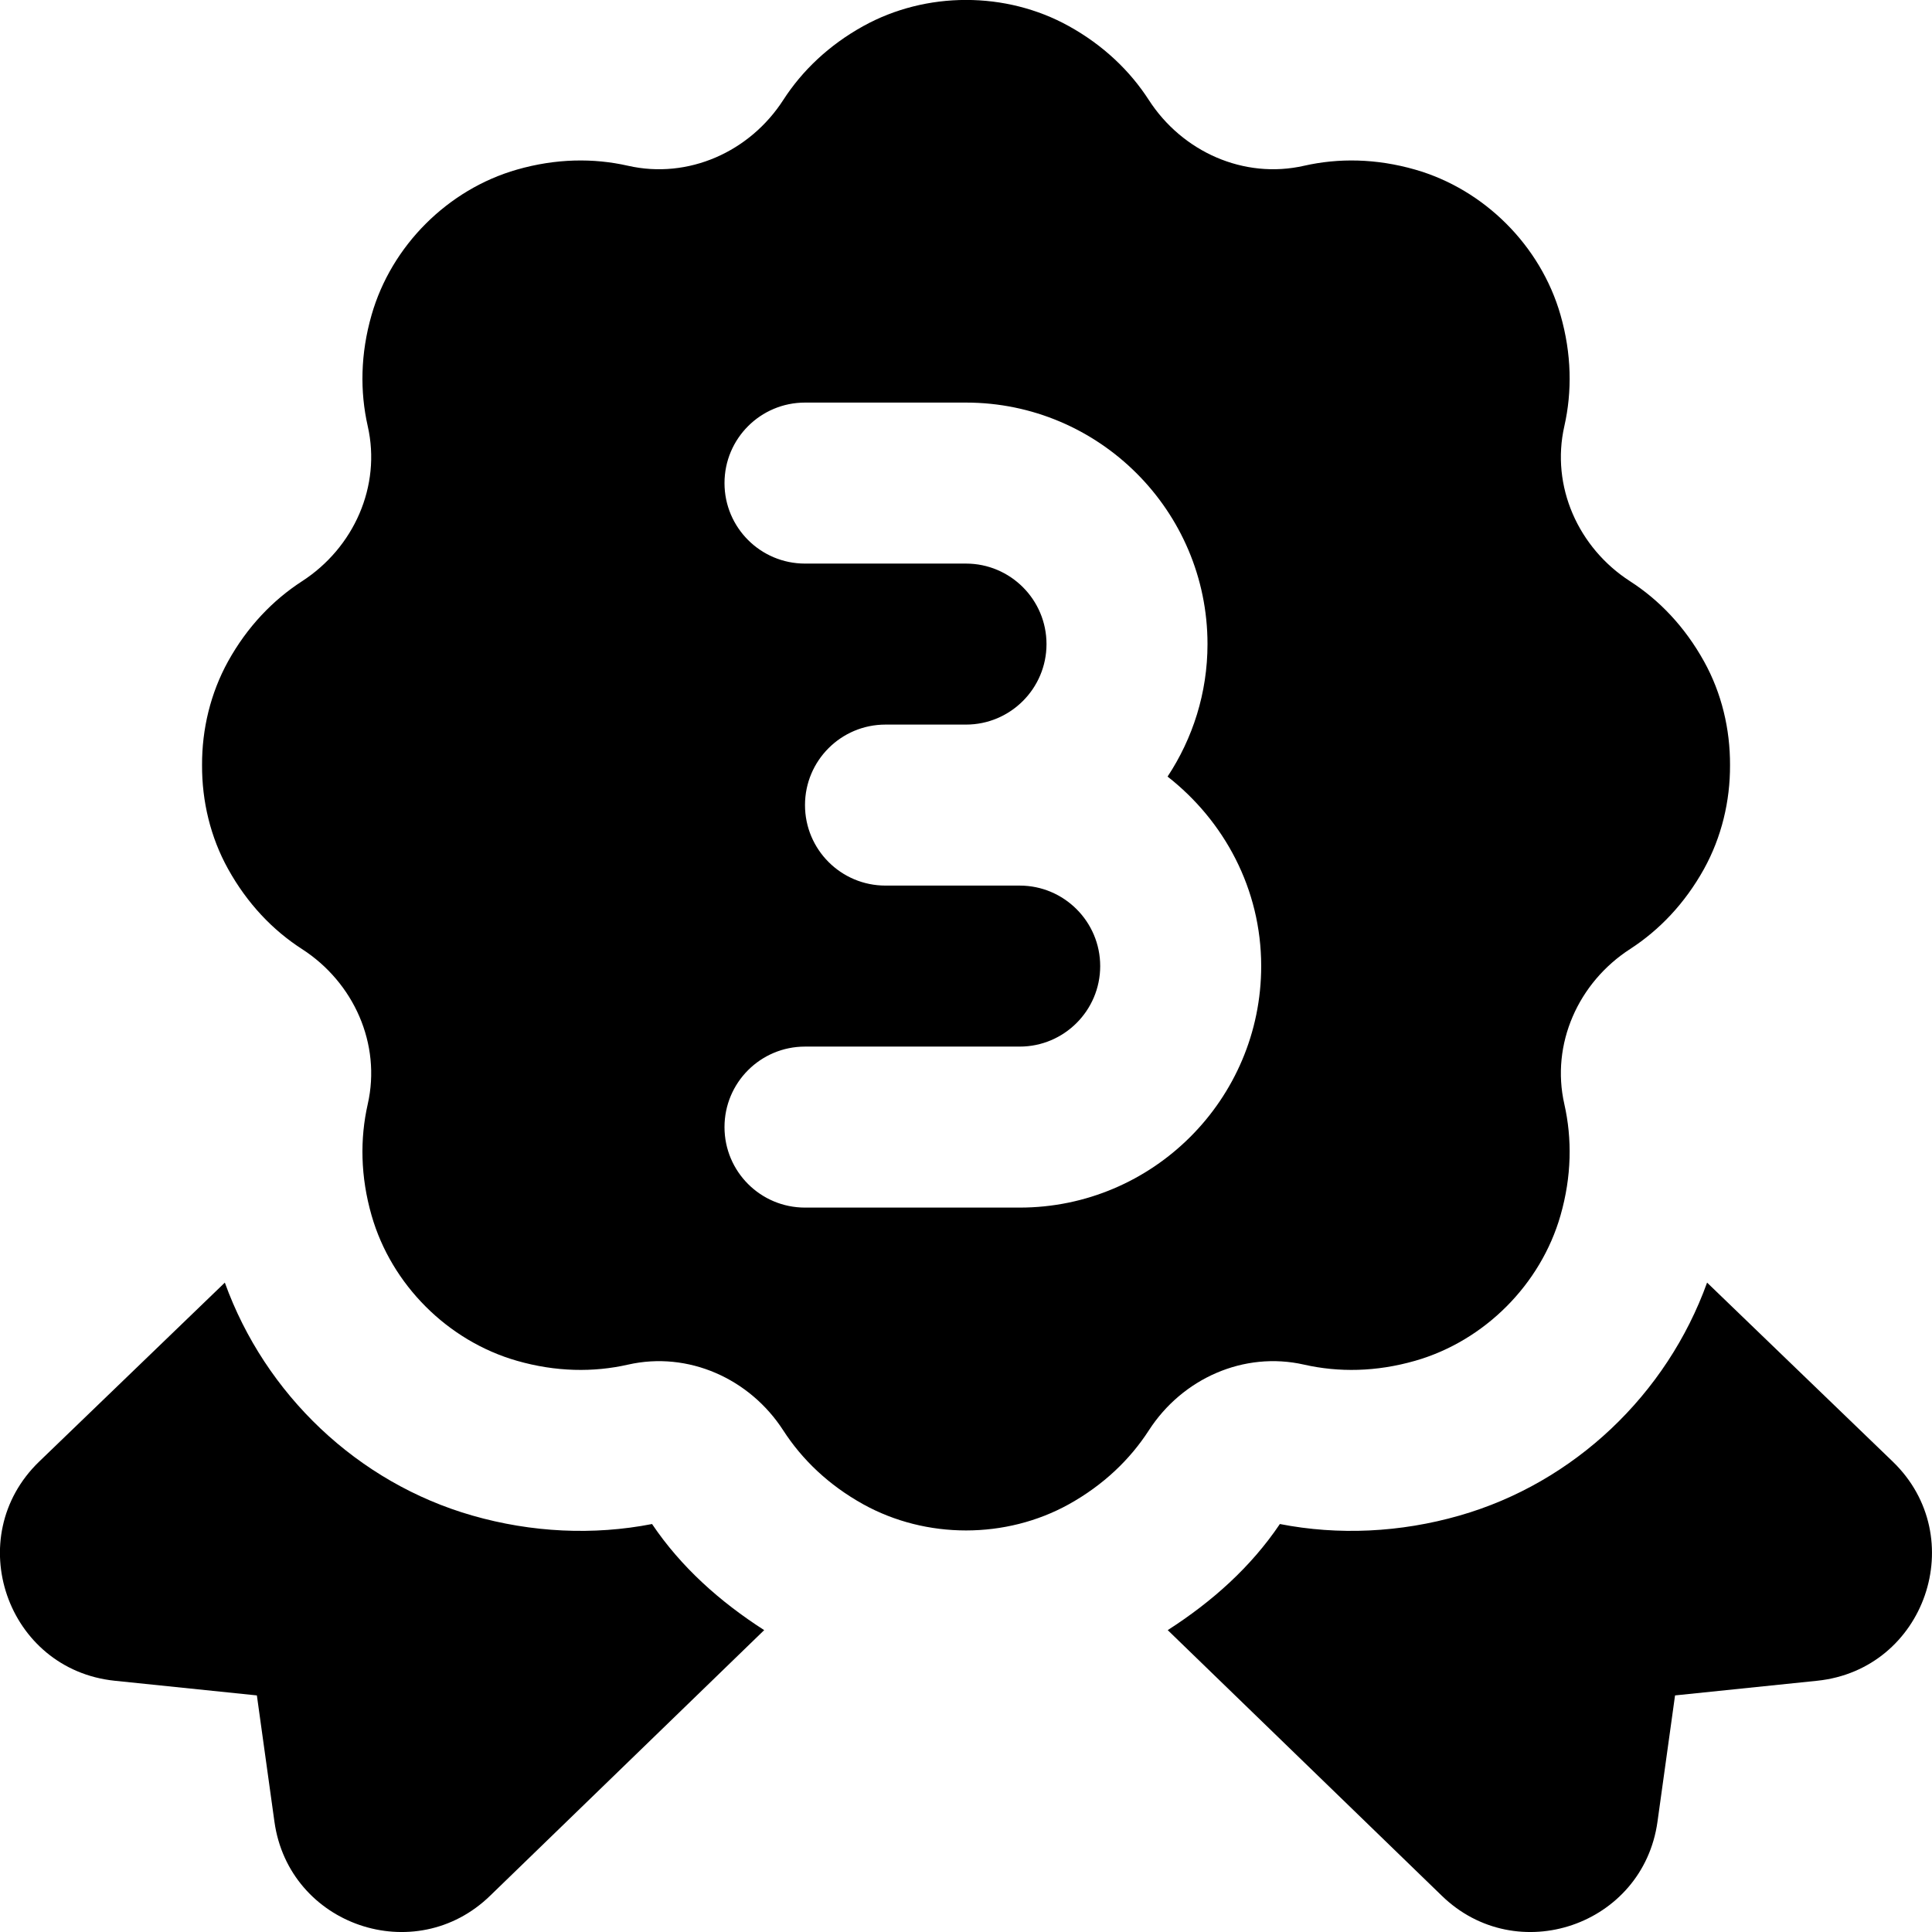
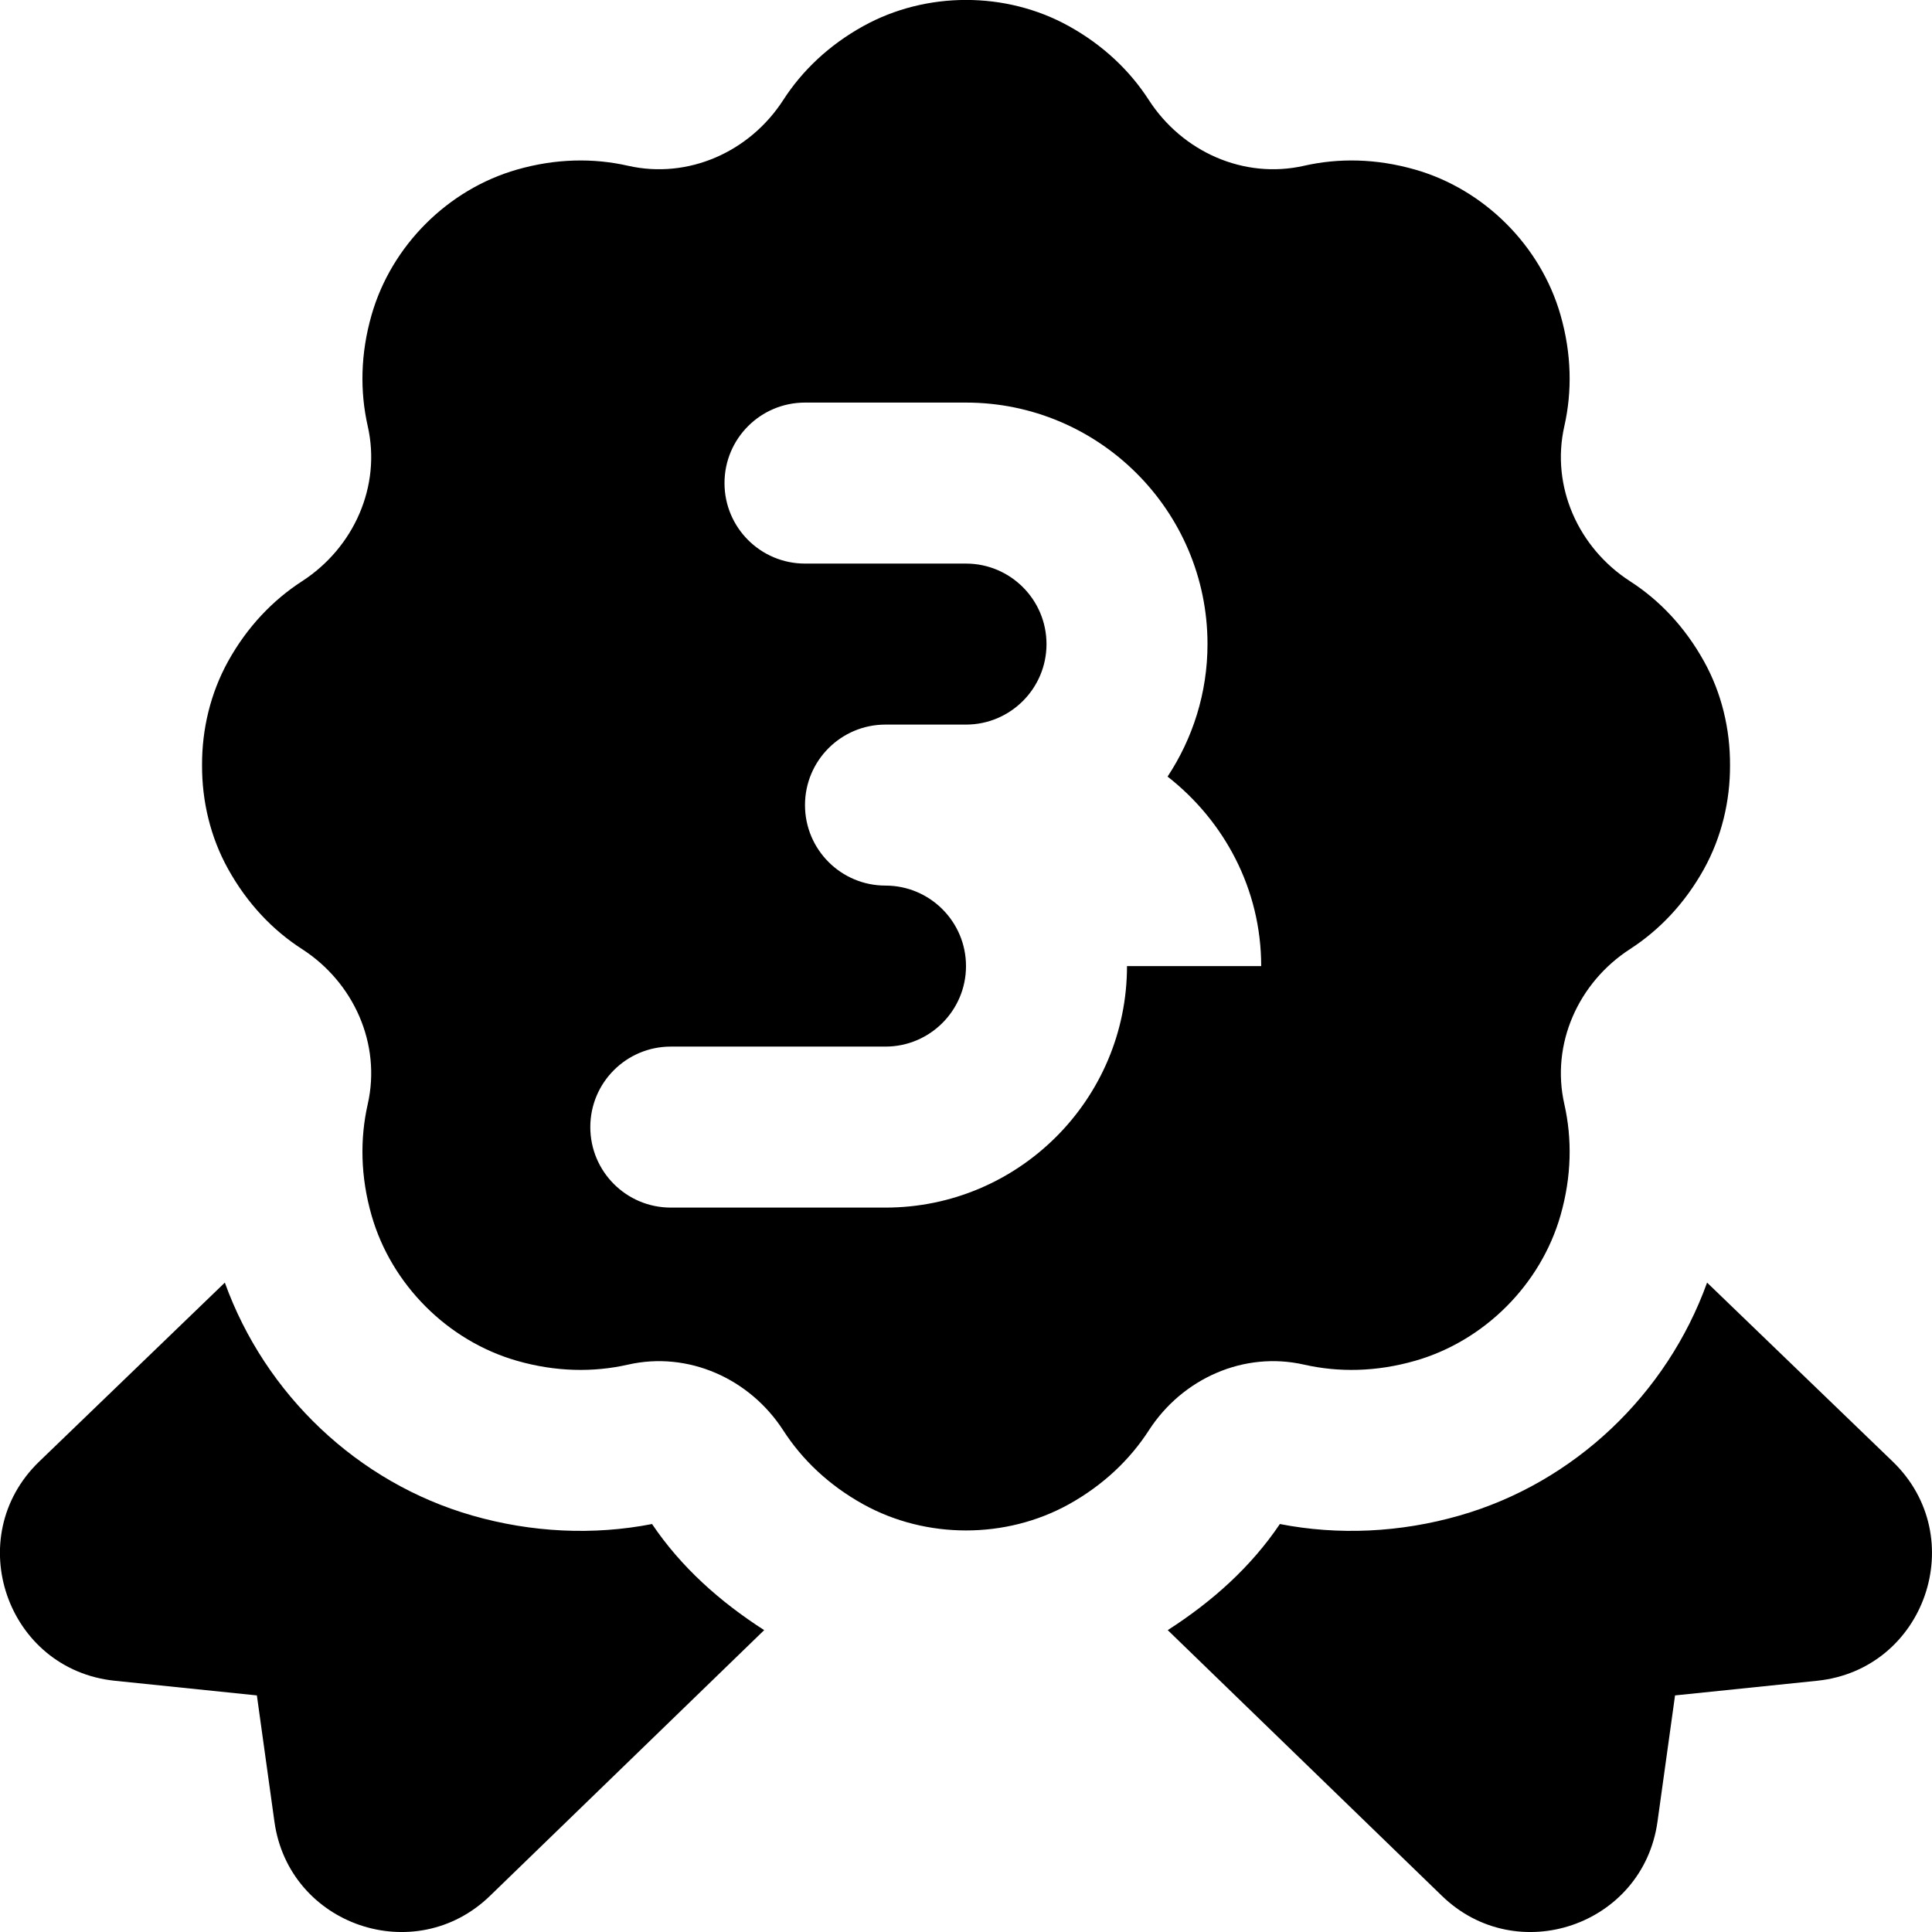
<svg xmlns="http://www.w3.org/2000/svg" id="Layer_1" data-name="Layer 1" viewBox="0 0 24 24">
-   <path d="m9.493,20.25l-3.401,3.296c-.932.911-2.504.374-2.683-.917l-.218-1.568-1.765-.182c-1.344-.139-1.911-1.785-.939-2.723l2.306-2.223c.5,1.388,1.65,2.486,3.076,2.894.735.211,1.505.247,2.231.105.36.534.84.963,1.393,1.318Zm14.019-2.094l-2.306-2.223c-.5,1.388-1.65,2.486-3.076,2.894-.735.211-1.505.247-2.231.105-.36.534-.84.963-1.393,1.318l3.401,3.296c.932.911,2.504.374,2.683-.917l.218-1.568,1.765-.182c1.344-.139,1.911-1.785.939-2.723Zm-9.241-.387c-.233.361-.564.679-.994.918-.782.433-1.771.433-2.553,0-.431-.239-.761-.557-.994-.918-.416-.644-1.181-.987-1.929-.817-.428.097-.896.091-1.38-.048-.859-.246-1.559-.946-1.805-1.805-.139-.484-.145-.953-.048-1.382.17-.748-.173-1.513-.817-1.928-.362-.233-.679-.564-.918-.995-.219-.394-.325-.842-.323-1.289-.002-.447.105-.894.323-1.289.239-.431.557-.761.918-.995.644-.416.987-1.181.817-1.928-.097-.429-.091-.897.048-1.381.246-.859.946-1.559,1.805-1.805.484-.139.952-.145,1.38-.048.748.17,1.513-.172,1.929-.817.233-.361.563-.679.994-.918.782-.433,1.772-.433,2.553,0,.431.239.761.557.994.918.416.644,1.181.987,1.929.817.428-.097.896-.091,1.38.048.859.246,1.559.946,1.805,1.805.139.484.145.953.048,1.381-.17.748.173,1.513.817,1.928.362.233.679.564.918.995.219.394.325.842.323,1.289.002.447-.105.894-.323,1.289-.239.431-.557.761-.918.995-.644.416-.987,1.181-.817,1.928.097.429.091.897-.048,1.382-.246.859-.946,1.559-1.805,1.805-.484.139-.952.145-1.38.048-.748-.17-1.513.172-1.929.817Zm1.396-5.768c0-.959-.461-1.805-1.163-2.354.312-.473.496-1.038.496-1.646,0-1.654-1.346-3-3-3h-2c-.552,0-1,.447-1,1s.448,1,1,1h2c.551,0,1,.448,1,1s-.449,1-1,1h-1c-.552,0-1,.447-1,1s.448,1,1,1h1.667c.551,0,1,.448,1,1s-.449,1-1,1h-2.667c-.552,0-1,.447-1,1s.448,1,1,1h2.667c1.655,0,3-1.346,3-3Z" />
+   <path d="m9.493,20.25l-3.401,3.296c-.932.911-2.504.374-2.683-.917l-.218-1.568-1.765-.182c-1.344-.139-1.911-1.785-.939-2.723l2.306-2.223c.5,1.388,1.65,2.486,3.076,2.894.735.211,1.505.247,2.231.105.36.534.84.963,1.393,1.318Zm14.019-2.094l-2.306-2.223c-.5,1.388-1.65,2.486-3.076,2.894-.735.211-1.505.247-2.231.105-.36.534-.84.963-1.393,1.318l3.401,3.296c.932.911,2.504.374,2.683-.917l.218-1.568,1.765-.182c1.344-.139,1.911-1.785.939-2.723Zm-9.241-.387c-.233.361-.564.679-.994.918-.782.433-1.771.433-2.553,0-.431-.239-.761-.557-.994-.918-.416-.644-1.181-.987-1.929-.817-.428.097-.896.091-1.38-.048-.859-.246-1.559-.946-1.805-1.805-.139-.484-.145-.953-.048-1.382.17-.748-.173-1.513-.817-1.928-.362-.233-.679-.564-.918-.995-.219-.394-.325-.842-.323-1.289-.002-.447.105-.894.323-1.289.239-.431.557-.761.918-.995.644-.416.987-1.181.817-1.928-.097-.429-.091-.897.048-1.381.246-.859.946-1.559,1.805-1.805.484-.139.952-.145,1.38-.048.748.17,1.513-.172,1.929-.817.233-.361.563-.679.994-.918.782-.433,1.772-.433,2.553,0,.431.239.761.557.994.918.416.644,1.181.987,1.929.817.428-.097.896-.091,1.38.048.859.246,1.559.946,1.805,1.805.139.484.145.953.048,1.381-.17.748.173,1.513.817,1.928.362.233.679.564.918.995.219.394.325.842.323,1.289.002.447-.105.894-.323,1.289-.239.431-.557.761-.918.995-.644.416-.987,1.181-.817,1.928.097.429.091.897-.048,1.382-.246.859-.946,1.559-1.805,1.805-.484.139-.952.145-1.38.048-.748-.17-1.513.172-1.929.817Zm1.396-5.768c0-.959-.461-1.805-1.163-2.354.312-.473.496-1.038.496-1.646,0-1.654-1.346-3-3-3h-2c-.552,0-1,.447-1,1s.448,1,1,1h2c.551,0,1,.448,1,1s-.449,1-1,1h-1c-.552,0-1,.447-1,1s.448,1,1,1c.551,0,1,.448,1,1s-.449,1-1,1h-2.667c-.552,0-1,.447-1,1s.448,1,1,1h2.667c1.655,0,3-1.346,3-3Z" />
</svg>